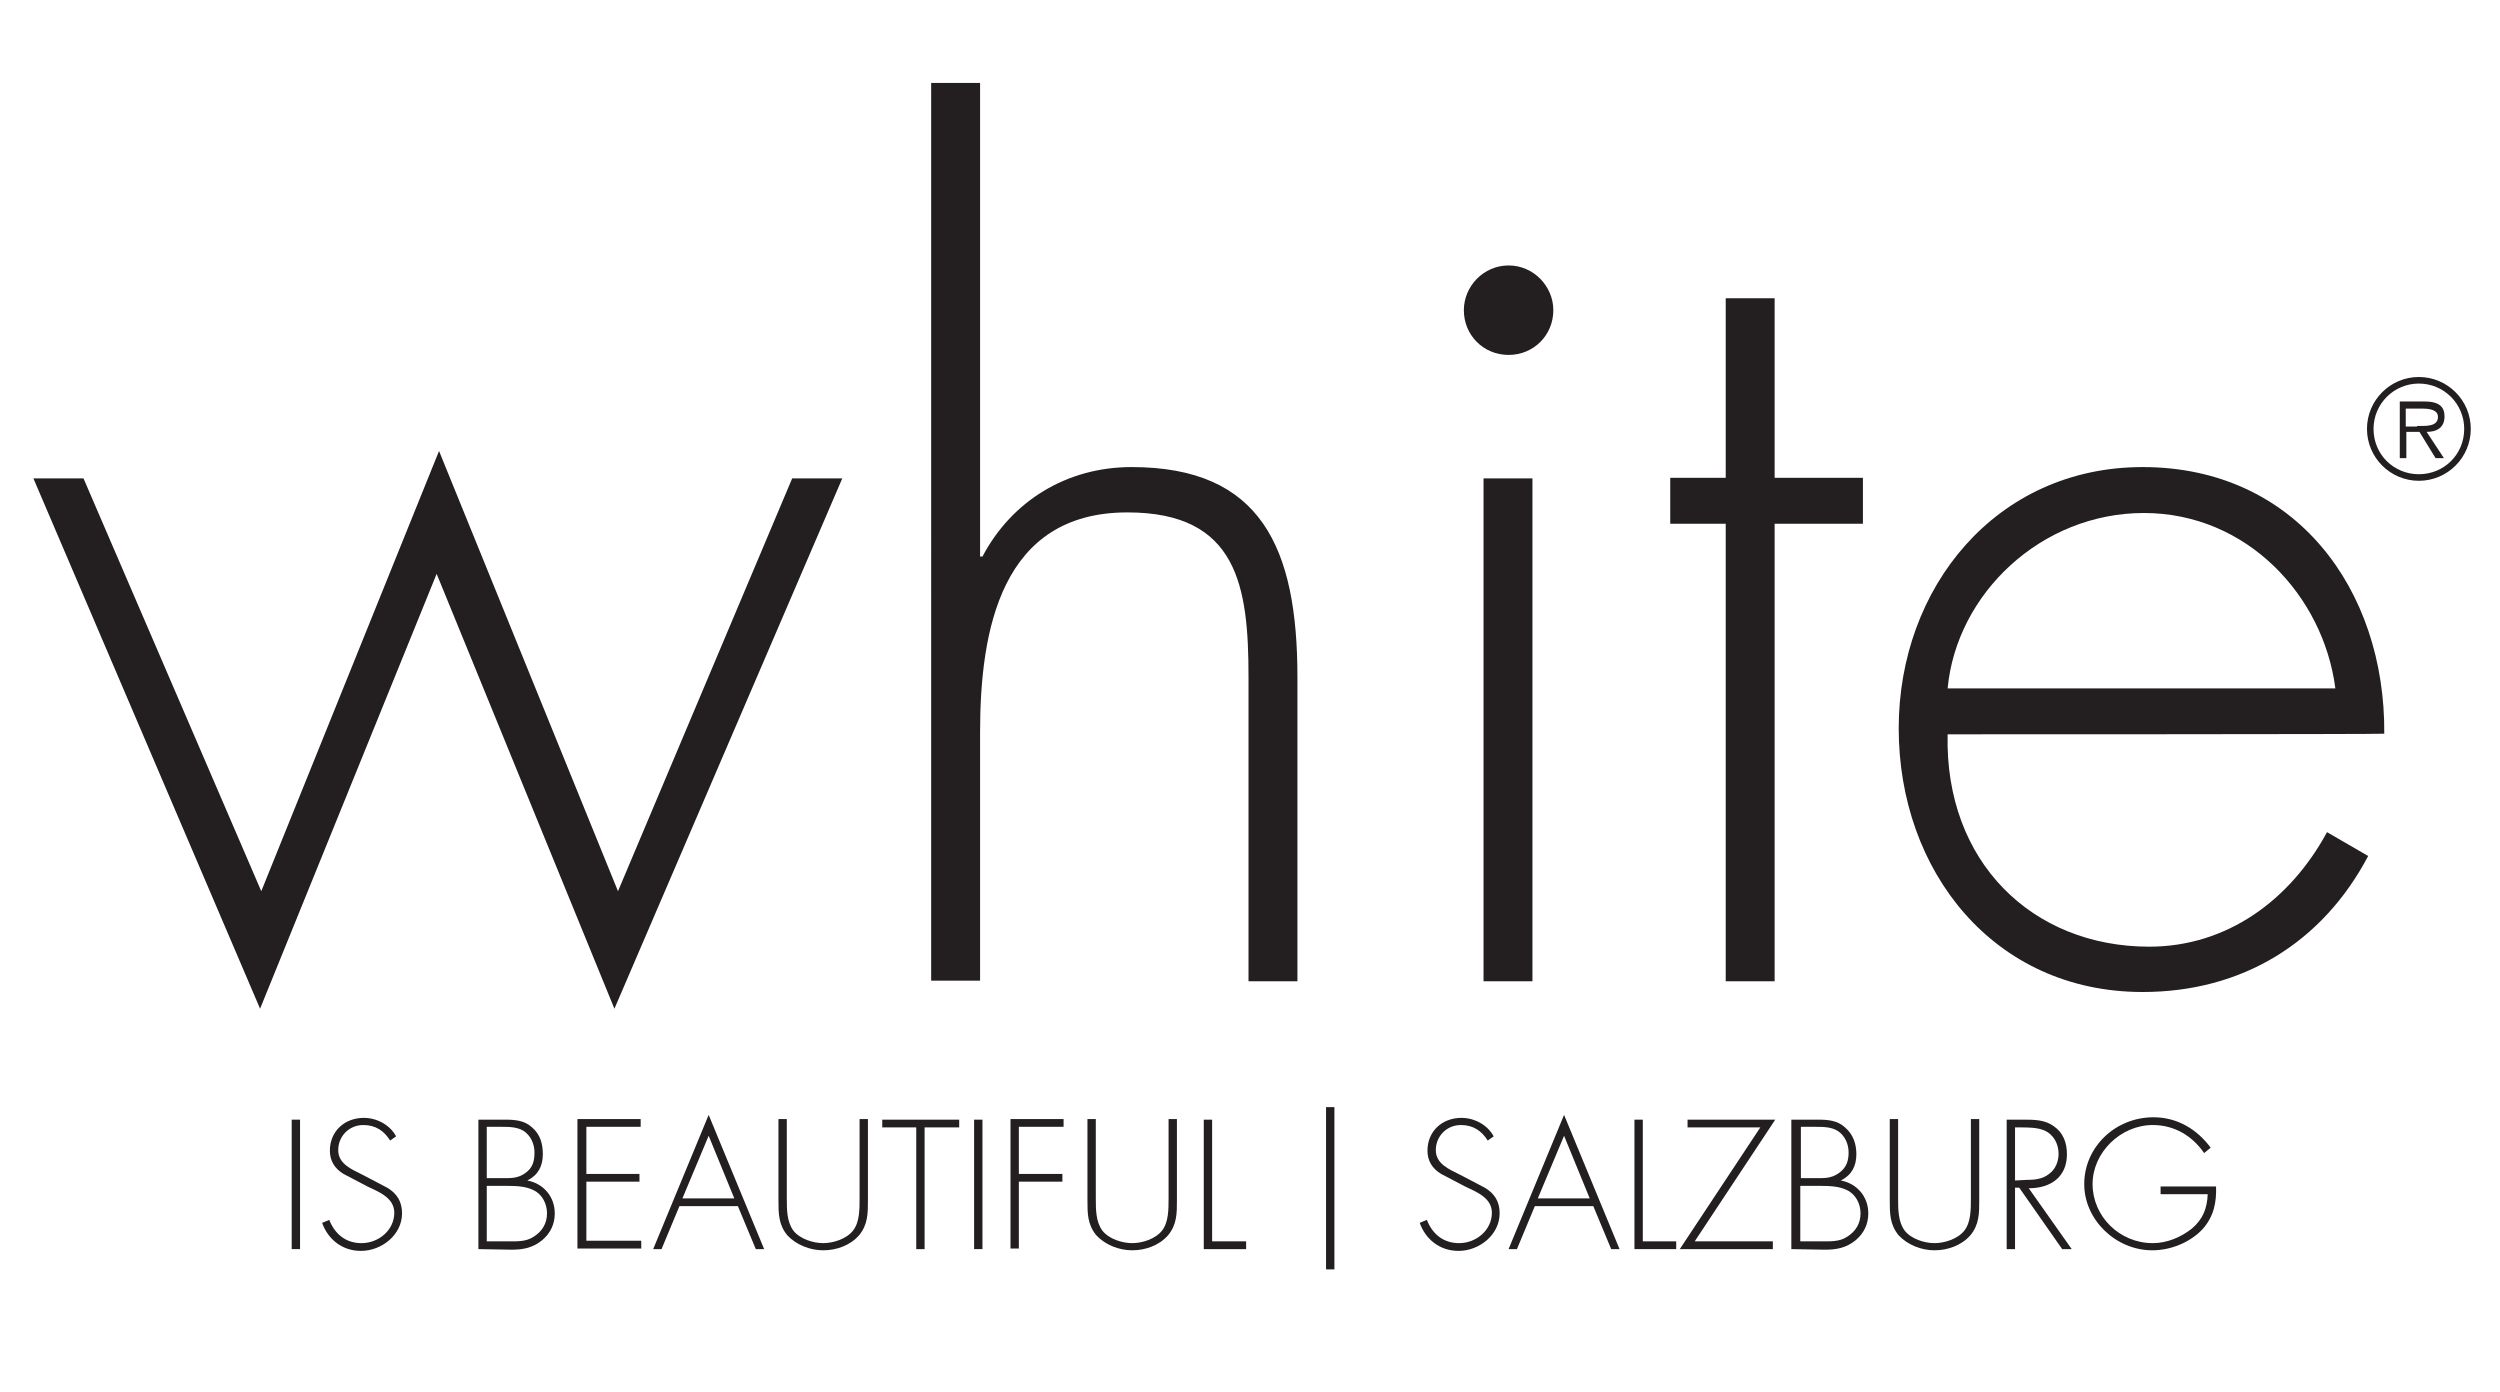
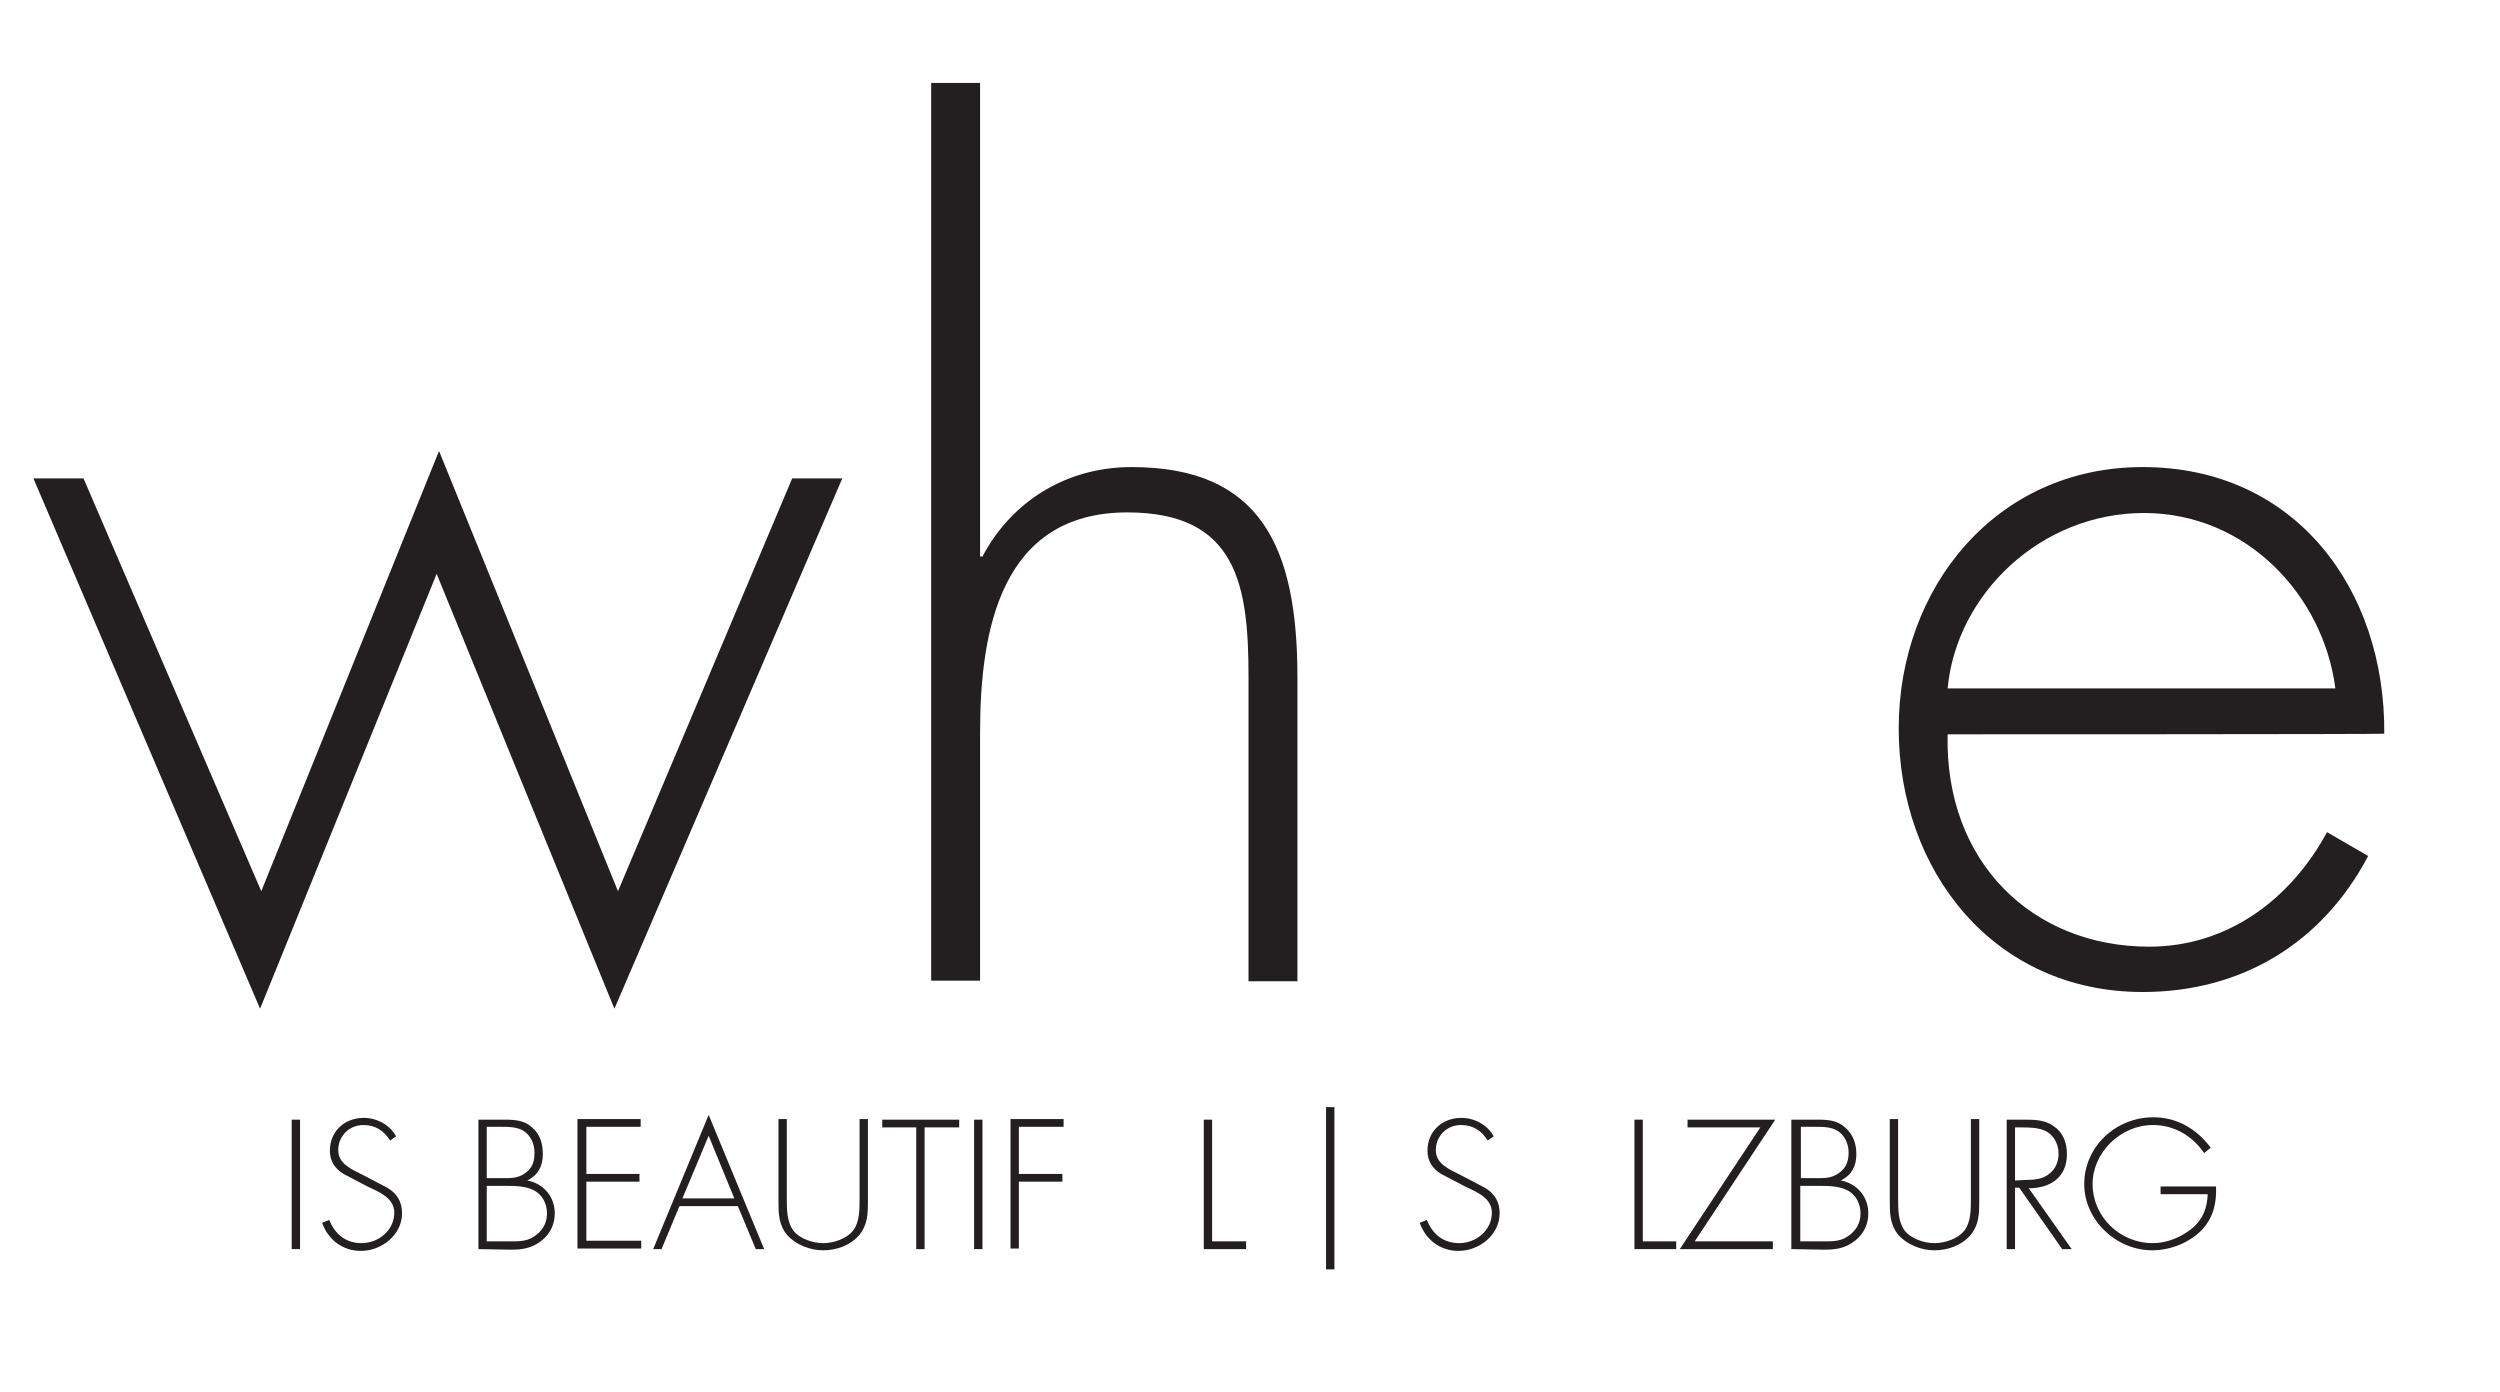
<svg xmlns="http://www.w3.org/2000/svg" version="1.1" id="Ebene_1" x="0px" y="0px" viewBox="0 0 419.1 233.4" style="enable-background:new 0 0 419.1 233.4;" xml:space="preserve">
  <style type="text/css">
	.st0{fill:#231F20;}
</style>
  <g>
    <path class="st0" d="M43.8,149.4l29.8-73.8l30,73.8l29.2-69.2h8.4L103,169.1L73.2,96.2l-29.6,72.9l-38-88.9H14L43.8,149.4z" />
    <path class="st0" d="M164.3,13.9v79.4h0.4c4.9-9.3,14.1-15,25-15c21.7,0,27.8,13.5,27.8,35.2v51h-8.2v-51   c0-15.2-1.8-27.6-20.3-27.6c-21.2,0-24.7,19.7-24.7,36.9v41.6h-8.2V13.9H164.3z" />
-     <path class="st0" d="M260.4,52c0,4.2-3.3,7.5-7.5,7.5c-4.2,0-7.5-3.3-7.5-7.5c0-4,3.3-7.5,7.5-7.5C257.1,44.5,260.4,48,260.4,52z    M256.9,164.5h-8.2V80.2h8.2V164.5z" />
-     <path class="st0" d="M297.5,164.5h-8.2V87.8h-9.3v-7.7h9.3V50h8.2v30.1h14.8v7.7h-14.8L297.5,164.5L297.5,164.5z" />
    <path class="st0" d="M326.5,123.1c-0.5,21.4,14.2,35.6,33.8,35.6c13.1,0,23.7-7.9,29.8-19.2l6.9,4c-7.7,14.6-21.2,22.8-37.8,22.8   c-25,0-40.9-20.3-40.9-44.2c0-23.6,16.3-43.8,40.9-43.8c25.6,0,40.7,20.5,40.5,44.7C399.7,123.1,326.5,123.1,326.5,123.1z    M391.5,115.4c-2-15.5-14.8-29.4-32.1-29.4c-17.2,0-31.4,13.5-32.9,29.4H391.5z" />
  </g>
  <g>
    <path class="st0" d="M50.3,209.4h-1.4v-21.7h1.4L50.3,209.4L50.3,209.4z" />
    <path class="st0" d="M65.4,191.2c-1-1.6-2.4-2.6-4.5-2.6c-2.4,0-4.2,1.9-4.2,4.2c0,2.3,2.2,3.2,4,4.1l4.2,2.2   c1.7,1,2.5,2.4,2.5,4.3c0,3.6-3.4,6.3-6.9,6.3c-3.1,0-5.5-1.9-6.5-4.7l1.2-0.5c0.9,2.3,2.7,3.9,5.4,3.9c2.9,0,5.5-2.2,5.5-5.1   c0-2.5-2.6-3.5-4.5-4.4l-4-2.1c-1.5-0.9-2.3-2.2-2.3-3.9c0-3.2,2.4-5.5,5.7-5.5c2.2,0,4.4,1.2,5.4,3.1L65.4,191.2z" />
    <path class="st0" d="M80.2,209.4v-21.7h4.4c1.7,0,3.3,0.1,4.6,1.3c1.4,1.2,1.8,2.8,1.8,4.5c0,2-0.8,3.5-2.6,4.4   c2.7,0.5,4.6,2.7,4.6,5.5c0,1.8-0.7,3.3-2.1,4.5c-1.6,1.3-3.2,1.6-5.2,1.6L80.2,209.4L80.2,209.4z M81.6,197.5h2.4   c1.5,0,2.7,0.1,4-0.8c1.3-0.9,1.6-2,1.6-3.5c0-1.4-0.6-2.8-1.8-3.6c-1.1-0.7-2.5-0.7-3.8-0.7h-2.4   C81.6,188.9,81.6,197.5,81.6,197.5z M81.6,208.1H85c1.6,0,3.2,0.1,4.5-0.8c1.4-0.9,2.2-2.2,2.2-3.9c0-1.6-0.8-3.2-2.3-3.9   c-1.4-0.7-3.2-0.7-4.7-0.7h-3.1C81.6,198.8,81.6,208.1,81.6,208.1z" />
    <path class="st0" d="M98.3,188.9v7.9h8.9v1.3h-8.9v9.9h9.2v1.3H96.8v-21.7h10.6v1.3L98.3,188.9L98.3,188.9z" />
    <path class="st0" d="M113.9,202.2l-3,7.2h-1.4l9.3-22.5l9.3,22.5h-1.4l-3-7.2H113.9z M118.8,190.4l-4.4,10.5h8.7L118.8,190.4z" />
    <path class="st0" d="M144.1,187.6h1.4v13.6c0,2.2,0,4.1-1.5,5.9c-1.5,1.7-3.8,2.5-6,2.5c-2.2,0-4.5-0.9-6-2.5   c-1.5-1.8-1.5-3.7-1.5-5.9v-13.6h1.4v13.2c0,2,0,4,1.1,5.5c1.1,1.4,3.3,2.1,5,2.1c1.7,0,3.9-0.7,5-2.1c1.1-1.4,1.1-3.5,1.1-5.5   V187.6z" />
    <path class="st0" d="M155,209.4h-1.4v-20.4h-5.7v-1.3h12.9v1.3H155L155,209.4L155,209.4z" />
    <path class="st0" d="M164.7,209.4h-1.4v-21.7h1.4V209.4z" />
    <path class="st0" d="M170.8,188.9v7.9h7.3v1.3h-7.3v11.2h-1.4v-21.7h8.9v1.3L170.8,188.9L170.8,188.9z" />
-     <path class="st0" d="M195.9,187.6h1.4v13.6c0,2.2,0,4.1-1.5,5.9c-1.5,1.7-3.8,2.5-6,2.5c-2.2,0-4.5-0.9-6-2.5   c-1.5-1.8-1.5-3.7-1.5-5.9v-13.6h1.4v13.2c0,2,0,4,1.1,5.5c1.1,1.4,3.3,2.1,5,2.1c1.7,0,3.9-0.7,5-2.1c1.1-1.4,1.1-3.5,1.1-5.5   L195.9,187.6L195.9,187.6z" />
    <path class="st0" d="M203.3,208.1h5.6v1.3h-7.1v-21.7h1.4V208.1z" />
    <path class="st0" d="M222.3,185.6h1.4v27.2h-1.4V185.6z" />
    <path class="st0" d="M249.4,191.2c-1-1.6-2.4-2.6-4.5-2.6c-2.4,0-4.2,1.9-4.2,4.2c0,2.3,2.2,3.2,4,4.1l4.2,2.2   c1.7,1,2.5,2.4,2.5,4.3c0,3.6-3.4,6.3-6.9,6.3c-3.1,0-5.5-1.9-6.5-4.7l1.2-0.5c0.9,2.3,2.7,3.9,5.4,3.9c2.9,0,5.5-2.2,5.5-5.1   c0-2.5-2.6-3.5-4.5-4.4l-4-2.1c-1.5-0.9-2.3-2.2-2.3-3.9c0-3.2,2.4-5.5,5.7-5.5c2.2,0,4.4,1.2,5.4,3.1L249.4,191.2z" />
-     <path class="st0" d="M257.3,202.2l-3,7.2h-1.4l9.3-22.5l9.3,22.5h-1.4l-3-7.2H257.3z M262.2,190.4l-4.4,10.5h8.7L262.2,190.4z" />
    <path class="st0" d="M275.4,208.1h5.6v1.3H274v-21.7h1.4L275.4,208.1L275.4,208.1z" />
    <path class="st0" d="M297.2,208.1v1.3h-15.6l13.5-20.4h-12.2v-1.3h14.7l-13.5,20.4H297.2z" />
    <path class="st0" d="M300.3,209.4v-21.7h4.4c1.7,0,3.3,0.1,4.6,1.3c1.4,1.2,1.9,2.8,1.9,4.5c0,2-0.8,3.5-2.6,4.4   c2.7,0.5,4.6,2.7,4.6,5.5c0,1.8-0.7,3.3-2.1,4.5c-1.6,1.3-3.2,1.6-5.2,1.6L300.3,209.4L300.3,209.4z M301.8,197.5h2.4   c1.5,0,2.7,0.1,4-0.8c1.3-0.9,1.7-2,1.7-3.5c0-1.4-0.6-2.8-1.8-3.6c-1.1-0.7-2.5-0.7-3.8-0.7h-2.4V197.5z M301.8,208.1h3.4   c1.6,0,3.2,0.1,4.5-0.8c1.4-0.9,2.2-2.2,2.2-3.9c0-1.6-0.8-3.2-2.3-3.9c-1.4-0.7-3.2-0.7-4.7-0.7h-3.1L301.8,208.1L301.8,208.1z" />
    <path class="st0" d="M330.4,187.6h1.4v13.6c0,2.2,0,4.1-1.5,5.9c-1.5,1.7-3.8,2.5-6,2.5c-2.2,0-4.5-0.9-6-2.5   c-1.5-1.8-1.5-3.7-1.5-5.9v-13.6h1.4v13.2c0,2,0,4,1.1,5.5c1.1,1.4,3.3,2.1,5,2.1c1.7,0,3.9-0.7,5-2.1c1.1-1.4,1.1-3.5,1.1-5.5   L330.4,187.6L330.4,187.6z" />
    <path class="st0" d="M347.3,209.4h-1.6l-7.2-10.3h-0.7v10.3h-1.4v-21.7h2.8c1.8,0,3.6,0,5.1,1.1c1.6,1.1,2.2,2.8,2.2,4.7   c0,3.8-2.7,5.7-6.4,5.7L347.3,209.4z M339.6,197.8c1.4,0,2.8-0.1,3.9-1c1.1-0.8,1.6-2.1,1.6-3.4c0-1.6-0.8-3.2-2.4-3.9   c-1.2-0.5-2.7-0.5-4-0.5h-0.9v8.9L339.6,197.8L339.6,197.8z" />
    <path class="st0" d="M371.5,198.9c0.1,2.7-0.4,5.1-2.3,7.2c-2.1,2.2-5.3,3.5-8.4,3.5c-6.1,0-11.4-5.1-11.4-11.1   c0-6.2,5.2-11.2,11.6-11.2c4,0,7.3,2,9.6,5.1l-1.1,0.9c-2-2.9-5-4.7-8.6-4.7c-5.4,0-10.1,4.6-10.1,9.9c0,5.4,4.5,9.9,10.1,9.9   c2.4,0,4.7-1,6.5-2.4c1.9-1.6,2.6-3.4,2.7-5.8h-7.9v-1.3L371.5,198.9L371.5,198.9z" />
  </g>
  <g>
-     <path class="st0" d="M396.8,71.9c0-4.8,3.9-8.7,8.7-8.7c4.8,0,8.7,3.9,8.7,8.7c0,4.8-3.9,8.7-8.7,8.7   C400.7,80.6,396.8,76.7,396.8,71.9z M413.1,71.9c0-4.2-3.4-7.6-7.6-7.6c-4.2,0-7.6,3.4-7.6,7.6c0,4.3,3.4,7.6,7.6,7.6   C409.7,79.5,413.1,76.2,413.1,71.9z M409.7,76.8h-1.4l-2.7-4.4h-2.2v4.4h-1.1v-9.5h4.1c2.5,0,3.4,0.9,3.4,2.5c0,1.9-1.3,2.6-3,2.6   L409.7,76.8z M405.2,71.4c1.3,0,3.5,0.2,3.5-1.5c0-1.2-1.4-1.4-2.6-1.4h-2.8v3H405.2z" />
-   </g>
+     </g>
</svg>